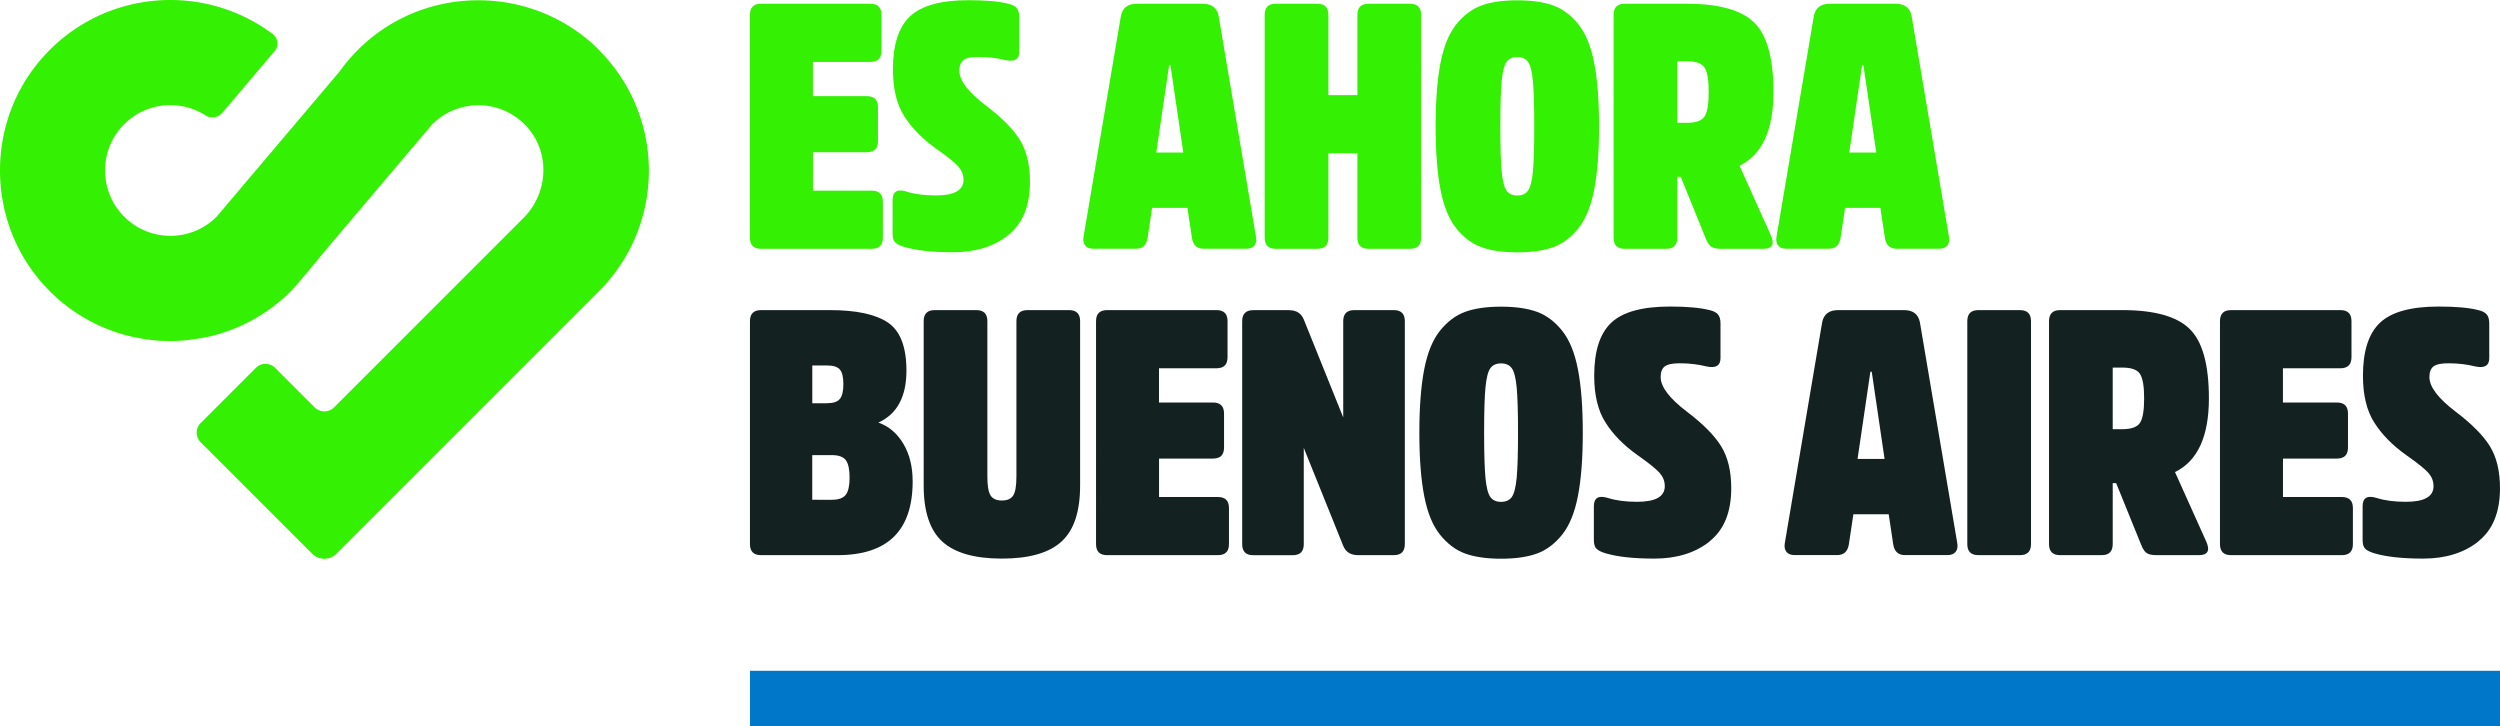
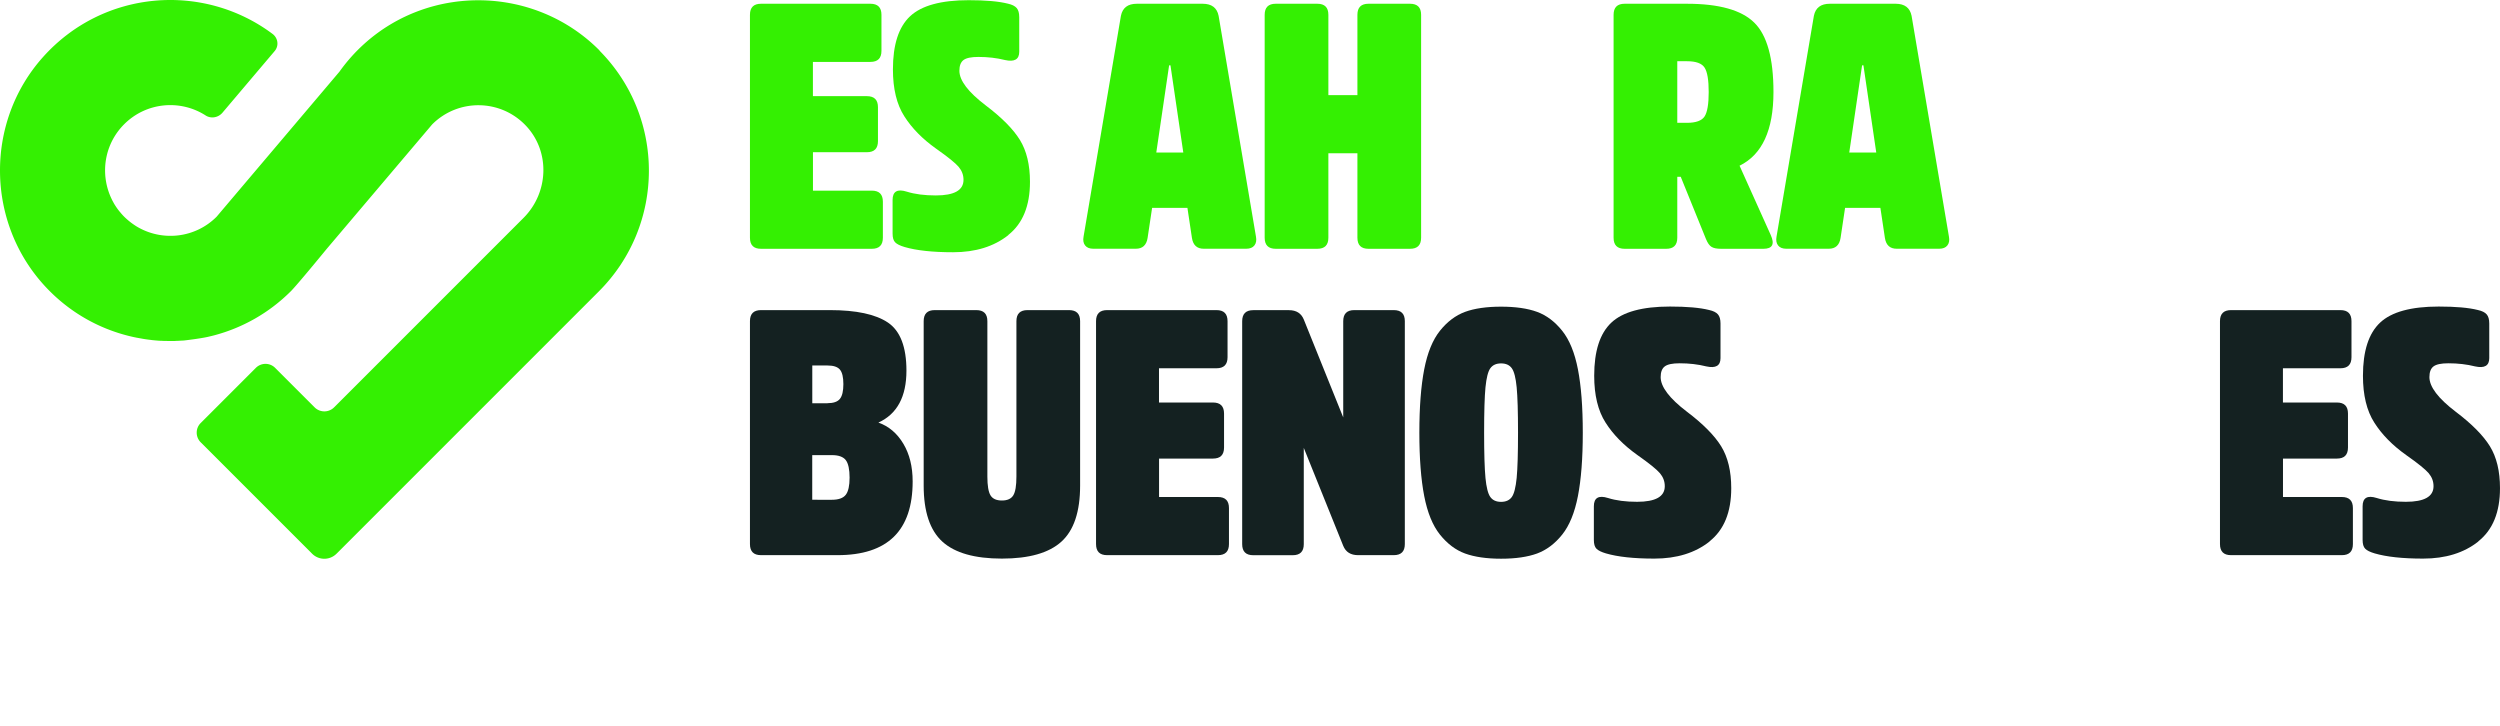
<svg xmlns="http://www.w3.org/2000/svg" preserveAspectRatio="xMidYMid meet" data-bbox="-0.004 -0.004 442.374 128.494" viewBox="-0.004 -0.004 442.374 128.494" data-type="color" role="presentation" aria-hidden="true" aria-label="">
  <g>
    <path d="M106.09 8.93C94.8-2.45 76.31-2.97 64.42 7.78a30.3 30.3 0 0 0-4.35 4.89L38.32 38.35c-3.73 3.73-9.38 4.37-13.78 1.93-.37-.2-.72-.43-1.07-.68-.15-.11-.3-.21-.44-.33-.1-.08-.21-.16-.31-.25-.26-.22-.51-.44-.75-.68-.25-.25-.48-.51-.7-.78-.05-.06-.1-.12-.15-.17-.19-.24-.37-.48-.54-.73-.07-.11-.14-.21-.21-.32q-.165-.255-.3-.51c-.12-.22-.24-.44-.34-.66-.04-.09-.08-.17-.12-.26-.16-.36-.31-.73-.43-1.11-1.33-4.02-.41-8.62 2.79-11.82 3.92-3.92 9.94-4.43 14.42-1.55.95.61 2.22.38 2.96-.48L48.6 9.03c.78-.92.6-2.29-.36-3.02C35.96-3.19 18.27-1.84 7.6 10.1c-10.33 11.56-10.1 29.35.48 40.67 4.15 4.44 9.3 7.33 14.75 8.68l.13.03q.54.135 1.08.24c.09.02.17.04.26.05l.99.18c.1.02.2.03.29.05.35.05.69.1 1.04.14.07 0 .14.02.21.03.4.04.81.08 1.21.11.15.01.3.02.46.02.25.01.49.03.74.03.21 0 .42 0 .62.01h.56c.23 0 .47 0 .7-.02.15 0 .3-.01.46-.02.26-.01.52-.03.78-.04.09 0 .27-.02.27-.02s2.76-.32 4.12-.63c.03 0 .06-.01.09-.02.34-.08.69-.16 1.03-.25.01 0 .03 0 .04-.01 4.97-1.32 9.66-3.92 13.56-7.81 1.17-1.17 6.35-7.5 6.35-7.5l15.26-18.01 3.39-4c4.62-4.62 12.16-4.52 16.65.3 4.27 4.59 3.95 11.81-.49 16.25L59.12 72.07c-.96.96-2.5.96-3.46 0l-6.99-6.99c-.93-.93-2.45-.93-3.39 0l-9.78 9.78c-.93.93-.93 2.45 0 3.39l18.47 18.47 1.25 1.25c1.2 1.2 3.13 1.2 4.33 0l46.43-46.43c11.75-11.76 11.79-30.79.09-42.59" fill="#34f002" data-color="1" />
    <path d="M143.85 26.93v6.8h10.41c1.31 0 1.96.65 1.96 1.96v6.37c0 1.31-.65 1.96-1.96 1.96h-19.6c-1.31 0-1.96-.65-1.96-1.96V2.62c0-1.31.65-1.96 1.96-1.96h19.35c1.31 0 1.96.65 1.96 1.96v6.37c0 1.31-.65 1.96-1.96 1.96h-10.17v6.06h9.55c1.31 0 1.96.65 1.96 1.96v6c0 1.31-.65 1.96-1.96 1.96h-9.55Z" fill="#34f002" data-color="1" />
    <path d="M178.42 41.6c-2.55 2.02-5.81 3.03-9.77 3.03-3.63 0-6.49-.31-8.57-.92-.82-.24-1.38-.52-1.68-.83-.31-.31-.46-.83-.46-1.56v-5.94c0-1.51.84-2 2.51-1.47 1.43.45 3.14.67 5.14.67 3.27 0 4.9-.92 4.9-2.76 0-.86-.29-1.62-.86-2.3-.57-.67-1.9-1.75-3.98-3.21-2.41-1.71-4.29-3.62-5.63-5.73-1.35-2.1-2.02-4.87-2.02-8.3 0-4.37 1.01-7.5 3.03-9.4Q164.06.03 171.41.03c2.98 0 5.29.2 6.92.61.73.16 1.26.42 1.56.77.31.35.46.89.46 1.62v6.12c0 1.35-.84 1.84-2.51 1.47-1.47-.37-3.04-.55-4.72-.55-1.27 0-2.14.18-2.63.55s-.73 1-.73 1.9c0 1.71 1.55 3.76 4.65 6.12 2.86 2.16 4.88 4.21 6.06 6.12 1.18 1.92 1.78 4.39 1.78 7.41 0 4.25-1.28 7.38-3.83 9.4Z" fill="#34f002" data-color="1" />
    <path d="M212.81.66c1.59 0 2.53.71 2.82 2.14l6.61 39.07c.12.65.03 1.17-.28 1.56s-.79.58-1.44.58h-7.53c-1.18 0-1.88-.63-2.08-1.9l-.8-5.33h-6.25l-.8 5.33c-.2 1.27-.9 1.9-2.08 1.9h-7.53c-.65 0-1.13-.19-1.44-.58s-.4-.91-.28-1.56l6.61-39.07c.29-1.43 1.22-2.14 2.82-2.14h11.64Zm-3.43 26.33-2.27-15.43h-.24l-2.27 15.43z" fill="#34f002" data-color="1" />
    <path d="M240.19 27.12h-5.14v14.94c0 1.31-.65 1.96-1.96 1.96h-7.35c-1.31 0-1.96-.65-1.96-1.96V2.62c0-1.31.65-1.96 1.96-1.96h7.35c1.31 0 1.96.65 1.96 1.96v14.21h5.14V2.62c0-1.31.65-1.96 1.96-1.96h7.35c1.31 0 1.96.65 1.96 1.96v39.44c0 1.31-.65 1.96-1.96 1.96h-7.35c-1.31 0-1.96-.65-1.96-1.96z" fill="#34f002" data-color="1" />
-     <path d="M274.86.97c1.67.61 3.15 1.73 4.44 3.34s2.22 3.89 2.79 6.83.86 6.68.86 11.21-.29 8.27-.86 11.21-1.5 5.22-2.79 6.83-2.77 2.72-4.44 3.34c-1.67.61-3.8.92-6.37.92s-4.7-.31-6.37-.92-3.15-1.73-4.44-3.34-2.22-3.89-2.79-6.83-.86-6.68-.86-11.21.29-8.27.86-11.21 1.5-5.22 2.79-6.83 2.77-2.72 4.44-3.34c1.67-.61 3.8-.92 6.37-.92s4.69.31 6.37.92m-4.48 32.76c.41-.57.69-1.69.86-3.37.16-1.67.24-4.35.24-8.02s-.08-6.35-.24-8.02-.45-2.8-.86-3.37-1.04-.86-1.9-.86-1.49.29-1.9.86-.69 1.69-.86 3.37c-.16 1.67-.24 4.35-.24 8.02s.08 6.35.24 8.02.45 2.8.86 3.37 1.04.86 1.9.86 1.49-.29 1.9-.86" fill="#34f002" data-color="1" />
    <path d="M298.5.66c5.67 0 9.65 1.11 11.91 3.34 2.27 2.22 3.4 6.32 3.4 12.28 0 6.74-2 11.08-6 13.04l5.51 12.25c.74 1.63.31 2.45-1.29 2.45h-7.47c-.78 0-1.35-.11-1.71-.34-.37-.22-.69-.68-.98-1.38l-4.47-11.02h-.61v10.78c0 1.31-.65 1.96-1.96 1.96h-7.35c-1.31 0-1.96-.65-1.96-1.96V2.62c0-1.31.65-1.96 1.96-1.96zm0 21.07c1.59 0 2.63-.38 3.12-1.13.49-.76.73-2.19.73-4.32s-.24-3.56-.73-4.32-1.53-1.13-3.12-1.13h-1.71v10.9z" fill="#34f002" data-color="1" />
    <path d="M335.43.66c1.59 0 2.53.71 2.82 2.14l6.61 39.07c.12.65.03 1.17-.28 1.56s-.79.58-1.44.58h-7.53c-1.18 0-1.88-.63-2.08-1.9l-.8-5.33h-6.25l-.8 5.33c-.2 1.27-.9 1.9-2.08 1.9h-7.53c-.65 0-1.13-.19-1.44-.58s-.4-.91-.28-1.56l6.61-39.07c.29-1.43 1.22-2.14 2.82-2.14h11.64ZM332 26.99l-2.27-15.43h-.24l-2.27 15.43z" fill="#34f002" data-color="1" />
    <path d="M134.66 98.23c-1.31 0-1.96-.65-1.96-1.96V56.83c0-1.31.65-1.96 1.96-1.96h12.19c4.65 0 8.07.73 10.26 2.2 2.18 1.47 3.28 4.31 3.28 8.51 0 4.61-1.65 7.68-4.96 9.19 1.84.65 3.31 1.9 4.41 3.74s1.65 4.06 1.65 6.68c0 8.7-4.43 13.04-13.29 13.04h-13.53Zm11.76-26.89c1.06 0 1.8-.26 2.2-.77.41-.51.61-1.38.61-2.6s-.2-2.08-.61-2.57-1.14-.73-2.2-.73h-2.69v6.68h2.69Zm.79 17.09c1.18 0 2-.3 2.45-.89s.67-1.6.67-3.03-.22-2.5-.67-3.09-1.27-.89-2.45-.89h-3.49v7.9z" fill="#142121" data-color="2" />
    <path d="M166.75 95.84c-2.2-2-3.31-5.31-3.31-9.92V56.83c0-1.31.65-1.96 1.96-1.96h7.35c1.31 0 1.96.65 1.96 1.96v27.5c0 1.59.18 2.69.55 3.31.37.61 1.04.92 2.02.92s1.65-.31 2.02-.92.55-1.71.55-3.31v-27.5c0-1.31.65-1.96 1.96-1.96h7.35c1.31 0 1.96.65 1.96 1.96v29.09c0 4.61-1.1 7.92-3.31 9.92-2.2 2-5.72 3-10.53 3s-8.33-1-10.53-3" fill="#142121f" data-color="2" />
    <path d="M205.09 81.14v6.8h10.41c1.31 0 1.96.65 1.96 1.96v6.37c0 1.31-.65 1.96-1.96 1.96h-19.6c-1.31 0-1.96-.65-1.96-1.96V56.83c0-1.31.65-1.96 1.96-1.96h19.35c1.31 0 1.96.65 1.96 1.96v6.37c0 1.31-.65 1.96-1.96 1.96h-10.17v6.06h9.55c1.31 0 1.96.65 1.96 1.96v6c0 1.31-.65 1.96-1.96 1.96h-9.55Z" fill="#142121" data-color="2" />
    <path d="M248.58 96.27c0 1.31-.65 1.96-1.96 1.96h-6.31c-1.31 0-2.18-.55-2.63-1.65l-6.98-17.33v17.03c0 1.31-.65 1.96-1.96 1.96h-6.98c-1.31 0-1.96-.65-1.96-1.96V56.84c0-1.31.65-1.96 1.96-1.96h6.31c1.31 0 2.18.55 2.63 1.65l6.98 17.33V56.83c0-1.31.65-1.96 1.96-1.96h6.98c1.31 0 1.96.65 1.96 1.96z" fill="#142121" data-color="2" />
    <path d="M271.98 55.18c1.67.61 3.15 1.73 4.44 3.34s2.22 3.89 2.79 6.83.86 6.68.86 11.21-.29 8.27-.86 11.21-1.5 5.22-2.79 6.83-2.77 2.72-4.44 3.34c-1.67.61-3.8.92-6.37.92s-4.69-.31-6.37-.92c-1.67-.61-3.15-1.73-4.44-3.34s-2.22-3.89-2.79-6.83-.86-6.68-.86-11.21.29-8.27.86-11.21 1.5-5.22 2.79-6.83 2.77-2.72 4.44-3.34c1.67-.61 3.8-.92 6.37-.92s4.7.31 6.37.92m-4.47 32.76c.41-.57.69-1.69.86-3.37.16-1.67.24-4.35.24-8.02s-.08-6.35-.24-8.02-.45-2.8-.86-3.37-1.04-.86-1.9-.86-1.49.29-1.9.86-.69 1.69-.86 3.37c-.16 1.67-.24 4.35-.24 8.02s.08 6.35.24 8.02.45 2.8.86 3.37 1.04.86 1.9.86 1.49-.29 1.9-.86" fill="#142121" data-color="2" />
    <path d="M302.51 95.81c-2.55 2.02-5.81 3.03-9.77 3.03-3.63 0-6.49-.31-8.57-.92-.82-.24-1.38-.52-1.68-.83-.31-.31-.46-.83-.46-1.56v-5.94c0-1.51.84-2 2.51-1.47 1.43.45 3.14.67 5.14.67 3.27 0 4.9-.92 4.9-2.76 0-.86-.29-1.62-.86-2.3-.57-.67-1.9-1.75-3.98-3.21-2.41-1.71-4.29-3.62-5.63-5.73-1.35-2.1-2.02-4.87-2.02-8.3 0-4.37 1.01-7.5 3.03-9.4q3.03-2.85 10.38-2.85c2.98 0 5.29.2 6.92.61.73.16 1.26.42 1.56.77.31.35.46.89.46 1.62v6.12c0 1.35-.84 1.84-2.51 1.47-1.47-.37-3.04-.55-4.72-.55-1.27 0-2.14.18-2.63.55s-.73 1-.73 1.9c0 1.71 1.55 3.76 4.65 6.12 2.86 2.16 4.88 4.21 6.06 6.12 1.18 1.92 1.78 4.39 1.78 7.41 0 4.25-1.28 7.38-3.83 9.4Z" fill="#142121" data-color="2" />
-     <path d="M336.9 54.87c1.59 0 2.53.71 2.82 2.14l6.61 39.07c.12.65.03 1.17-.28 1.56s-.79.58-1.44.58h-7.53c-1.18 0-1.88-.63-2.08-1.9l-.8-5.33h-6.25l-.8 5.33c-.2 1.27-.9 1.9-2.08 1.9h-7.53c-.65 0-1.13-.19-1.44-.58s-.4-.91-.28-1.56l6.61-39.07c.29-1.43 1.22-2.14 2.82-2.14h11.64Zm-3.43 26.33-2.27-15.43h-.24l-2.27 15.43z" fill="#142121" data-color="2" />
-     <path d="M348.11 56.83c0-1.31.65-1.96 1.96-1.96h7.35c1.31 0 1.96.65 1.96 1.96v39.44c0 1.31-.65 1.96-1.96 1.96h-7.35c-1.31 0-1.96-.65-1.96-1.96z" fill="#142121" data-color="2" />
-     <path d="M375.55 54.87c5.67 0 9.65 1.11 11.91 3.34 2.27 2.22 3.4 6.32 3.4 12.28 0 6.74-2 11.08-6 13.04l5.51 12.25c.74 1.63.31 2.45-1.29 2.45h-7.47c-.78 0-1.35-.11-1.71-.34-.37-.22-.69-.68-.98-1.38l-4.47-11.02h-.61v10.78c0 1.31-.65 1.96-1.96 1.96h-7.35c-1.31 0-1.96-.65-1.96-1.96V56.83c0-1.31.65-1.96 1.96-1.96zm0 21.07c1.59 0 2.63-.38 3.12-1.13.49-.76.73-2.19.73-4.32s-.24-3.56-.73-4.32-1.53-1.13-3.12-1.13h-1.71v10.9z" fill="#142121" data-color="2" />
    <path d="M403.97 81.14v6.8h10.41c1.31 0 1.96.65 1.96 1.96v6.37c0 1.31-.65 1.96-1.96 1.96h-19.6c-1.31 0-1.96-.65-1.96-1.96V56.83c0-1.31.65-1.96 1.96-1.96h19.35c1.31 0 1.96.65 1.96 1.96v6.37c0 1.31-.65 1.96-1.96 1.96h-10.17v6.06h9.55c1.31 0 1.96.65 1.96 1.96v6c0 1.31-.65 1.96-1.96 1.96h-9.55Z" fill="#142121" data-color="2" />
    <path d="M438.54 95.81c-2.55 2.02-5.81 3.03-9.77 3.03-3.63 0-6.49-.31-8.57-.92-.82-.24-1.38-.52-1.68-.83-.31-.31-.46-.83-.46-1.56v-5.94c0-1.51.84-2 2.51-1.47 1.43.45 3.14.67 5.14.67 3.27 0 4.9-.92 4.9-2.76 0-.86-.29-1.62-.86-2.3-.57-.67-1.9-1.75-3.98-3.21-2.41-1.71-4.29-3.62-5.63-5.73-1.35-2.1-2.02-4.87-2.02-8.3 0-4.37 1.01-7.5 3.03-9.4q3.03-2.85 10.38-2.85c2.98 0 5.29.2 6.92.61.73.16 1.26.42 1.56.77.31.35.46.89.46 1.62v6.12c0 1.35-.84 1.84-2.51 1.47-1.47-.37-3.04-.55-4.72-.55-1.27 0-2.14.18-2.63.55s-.73 1-.73 1.9c0 1.71 1.55 3.76 4.65 6.12 2.86 2.16 4.88 4.21 6.06 6.12 1.18 1.92 1.78 4.39 1.78 7.41 0 4.25-1.28 7.38-3.83 9.4Z" fill="#142121" data-color="2" />
-     <path fill="#0077c8" d="M442.37 118.69v9.8H132.7v-9.8z" data-color="3" />
  </g>
</svg>